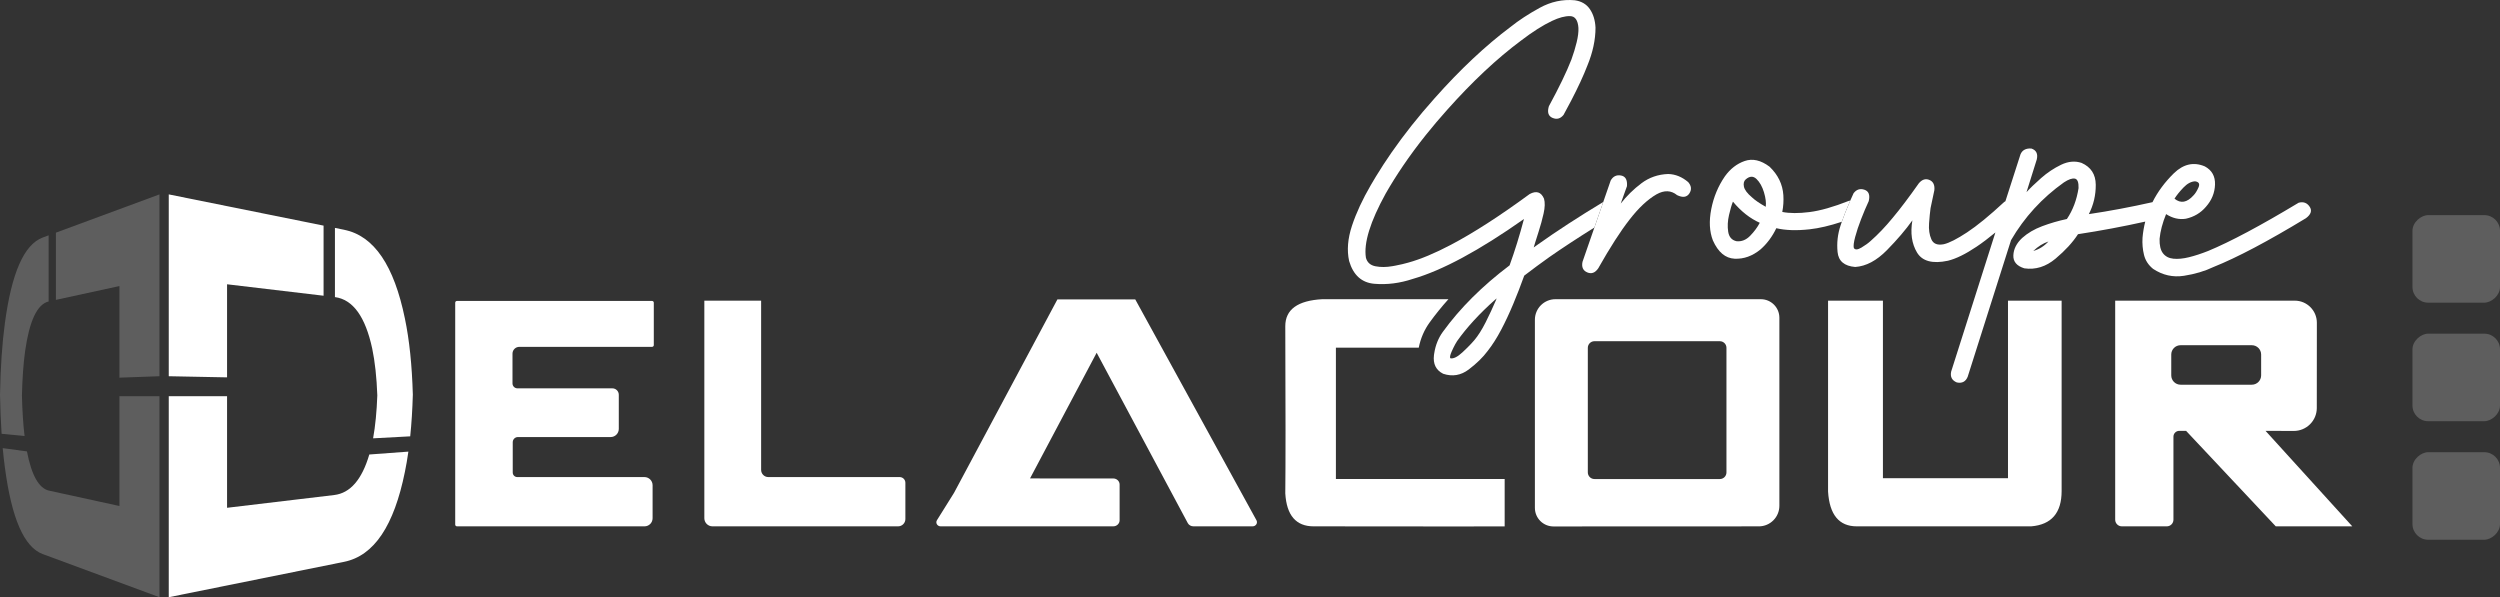
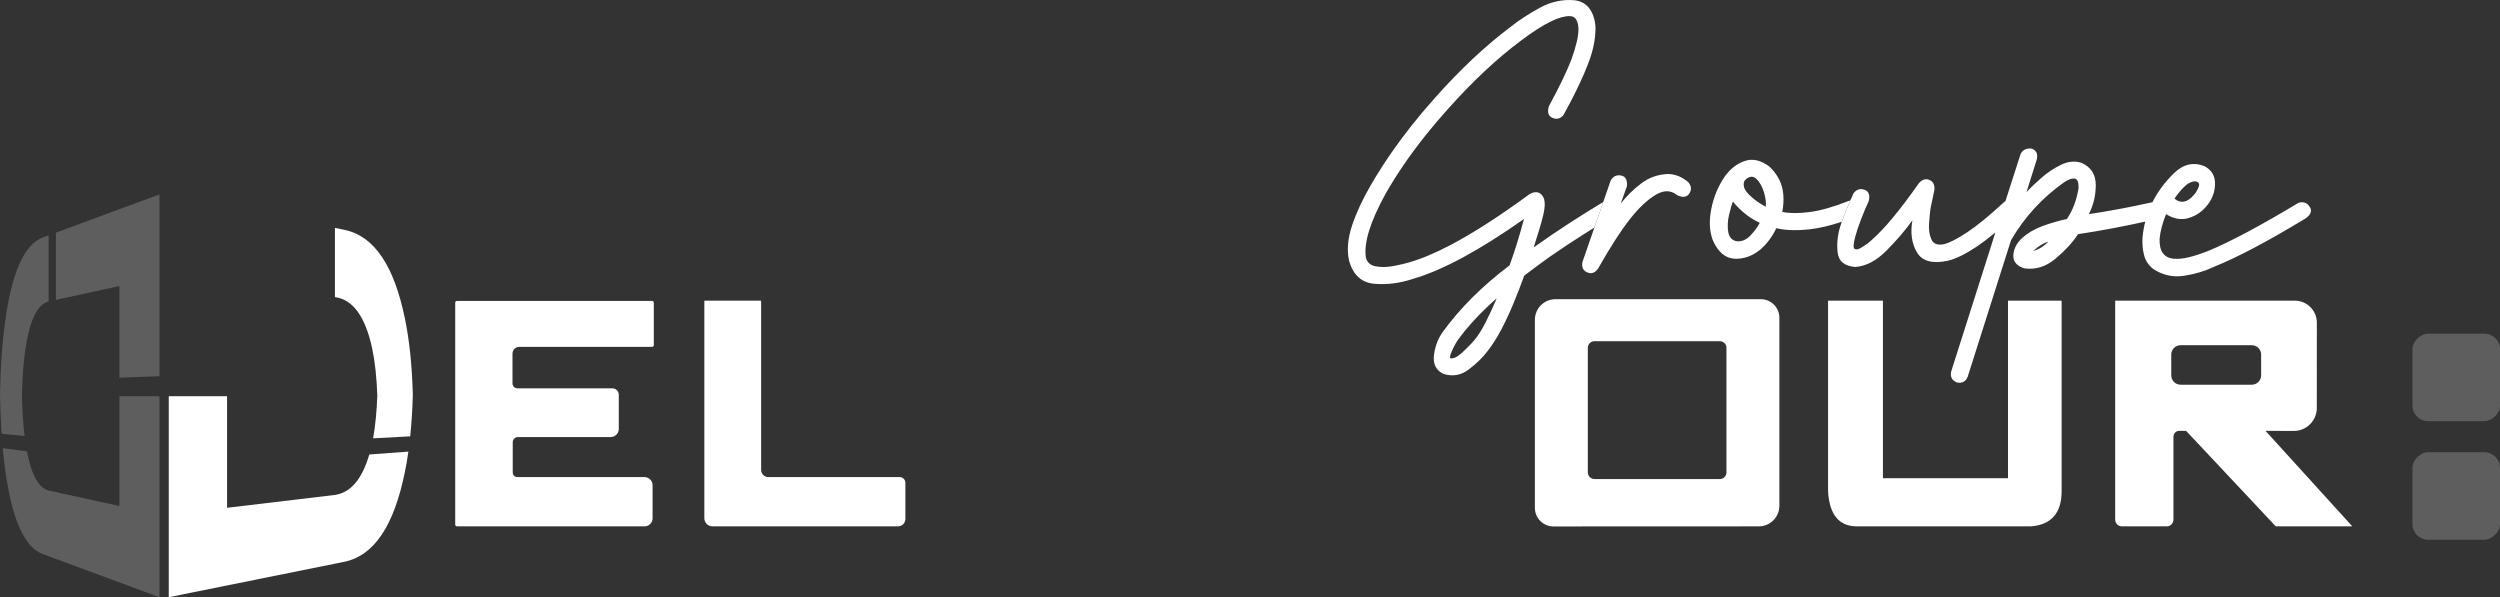
<svg xmlns="http://www.w3.org/2000/svg" id="Calque_3" viewBox="0 0 3162.71 755.51">
  <rect x="0" y="0" width="3162.71" height="755.51" fill="#333333" stroke="none" />
  <defs>
    <style>.cls-1{fill:#5e5e5e;}.cls-1,.cls-2{stroke-width:0px;}.cls-2{fill:#fff;}</style>
  </defs>
  <path class="cls-2" d="m824.91,380.71h-246.81c-1.22,0-2.22,1-2.22,2.22v280.72c0,1.23,1,2.22,2.22,2.22h237.26c5.65,0,10.23-4.58,10.23-10.23v-41.78c0-5.7-4.62-10.32-10.33-10.32h-160.87c-3.17,0-5.73-2.56-5.73-5.72v-38.37c0-3.62,2.93-6.55,6.55-6.55h117.32c5.69,0,10.3-4.61,10.3-10.29v-43.21c0-4.49-3.64-8.12-8.12-8.12h-120.1c-3.46,0-6.26-2.8-6.26-6.25v-37.61c0-4.76,3.87-8.63,8.64-8.63h167.92c1.22,0,2.21-.99,2.21-2.22v-53.64c0-1.22-.99-2.22-2.21-2.22Z" />
  <path class="cls-2" d="m1138.15,603.54h-166.16c-5.02,0-9.1-4.07-9.1-9.1v-214.08h-71.85v275.22c0,5.68,4.61,10.29,10.29,10.29h234.79c5.11,0,9.26-4.15,9.26-9.26v-45.85c0-3.98-3.24-7.22-7.23-7.22Z" />
-   <path class="cls-2" d="m1589.5,658.12l-153.3-279.34h-98.5l-130.8,244.75-21.58,34.56c-2.14,3.43.46,7.78,4.64,7.78h218.4c4.44,0,8.04-3.44,8.04-7.67v-45.23c0-4.24-3.6-7.67-8.04-7.67l-105.3-.04,84.3-159,115.34,215.63c1.41,2.46,4.11,3.98,7.05,3.98h74.87c4.17,0,6.84-4.24,4.88-7.75Z" />
  <path class="cls-2" d="m2227.6,378.51h-259.81c-14.37,0-26.02,11.64-26.02,26.01v238c0,12.97,10.51,23.48,23.49,23.48,59.16-.02,212.97-.08,259.81-.11,14.36,0,25.99-11.65,25.99-26.01v-237.91c0-12.96-10.51-23.46-23.46-23.46Zm-43.49,219.16c0,4.61-3.74,8.35-8.35,8.35h-158.63c-4.64,0-8.4-3.76-8.4-8.4v-157.59c0-4.62,3.75-8.37,8.37-8.37h158.64c4.62,0,8.37,3.75,8.37,8.37v157.64Z" />
  <path class="cls-2" d="m2540.28,380.36v224.6h-158.22v-224.6h-69.41v241.54c1.84,29.32,13.95,43.97,36.34,43.97h220.66c25.65-2.13,38.48-17.02,38.48-44.68v-240.83h-67.85Z" />
  <path class="cls-2" d="m2866.1,545.06l35.7.12c16.05.05,29.11-12.93,29.14-28.98l.08-107.89c.01-15.43-12.5-27.95-27.93-27.95h-227.2v277.1c0,4.64,3.77,8.41,8.41,8.41h56.88c4.65,0,8.41-3.77,8.41-8.41v-105.04c0-4.07,3.3-7.36,7.36-7.36h8.63l113.46,120.81h96.81l-109.75-120.81Zm-5.57-70.18c0,6.51-5.29,11.8-11.81,11.8h-90.1c-6.52,0-11.8-5.29-11.8-11.8v-26.36c0-6.52,5.28-11.8,11.8-11.8h90.1c6.52,0,11.81,5.28,11.81,11.8v26.36Z" />
-   <path class="cls-2" d="m1690.03,605.95v-166.1h104.81c2.38-11.93,7.07-22.75,14-32.24,7.16-9.88,15.02-19.59,23.55-29.11h-159.37c-31.35,1.68-47.02,13.06-47.02,34.13.41,106.08.41,176.61,0,211.57,1.64,27.78,13.58,41.67,35.81,41.67,110.52.24,241.72.1,241.72.1v-59.95l-80.77-.07h-132.73Z" />
  <path class="cls-2" d="m1893.64,377.18c-.19.45-.38.89-.57,1.33h-.94c.5-.44,1-.88,1.51-1.33Z" />
  <path class="cls-2" d="m1892.13,378.51h.94c.19-.44.38-.88.57-1.33-.51.45-1.01.89-1.51,1.33Z" />
  <path class="cls-2" d="m1944.83,309.79c-1.53,1.09-3.05,2.17-4.56,3.26.52-1.79,1.09-3.7,1.71-5.74,1.28-4.19,2.77-8.91,4.47-14.15,2.51-7.77,4.63-15.48,6.34-23.14,1.72-7.66,1.89-13.89.52-18.69-3.66-8.46-9.72-10.4-18.18-5.83-37.8,27.74-71.03,49.16-99.71,64.25-20.24,10.65-38.21,18.15-53.91,22.5-4.57,1.34-9.95,2.59-16.1,3.77-1.23.23-2.5.46-3.79.69-7.77,1.37-14.92,1.43-21.44.17-6.51-1.25-10.57-4.85-12.17-10.8-2.97-18.52,5.37-45.61,25.03-81.27,6.67-11.67,13.99-23.36,21.95-35.06,8.87-13.06,18.54-26.13,29.02-39.22h0c8.45-10.56,17.4-21.11,26.87-31.68,31.78-35.66,62.87-64.81,93.28-87.44,14.63-11.2,27.77-19.55,39.43-25.04,8.69-4.11,16.23-6.11,22.64-6,6.39.12,9.94,5.09,10.63,14.92.22,5.03-.52,11.09-2.23,18.17-1.72,7.09-3.95,14.41-6.69,21.95-5.95,15.32-15.43,34.98-28.46,58.98-.46,1.51-.76,2.92-.91,4.22-.61,5.19,1.24,8.71,5.54,10.53,5.37,2.29,10,1.03,13.89-3.77,3.42-6.2,6.6-12.15,9.56-17.85,8.93-17.17,15.8-32.03,20.61-44.57,6.86-16.68,10.29-32.68,10.29-48-.46-9.37-2.86-17.2-7.2-23.49-4.35-6.29-10.75-10-19.2-11.15-15.32-1.37-30.07,1.83-44.24,9.6-14.18,7.78-26.4,15.78-36.69,24.01-31.78,23.78-63.9,53.95-96.36,90.53-20.36,22.79-38.51,45.67-54.46,68.64-6.95,10.01-13.48,20.03-19.59,30.08-2.24,3.67-4.42,7.34-6.54,11.01-10.51,18.06-18.46,35.21-23.83,51.44s-6.57,31.09-3.6,44.58c5.26,17.83,15.89,27.43,31.89,28.8,16,1.37,32.23-.68,48.69-6.17,37.26-10.74,84.13-36.01,140.6-75.78-5.49,20.8-11.55,40.34-18.17,58.62h0s-.05.05-.08.07c-34.49,26.05-62.59,54.03-84.28,83.96-5.7,7.82-9.35,16.85-10.94,27.03-.01.05-.01.09-.02.14-.04.18-.06.36-.09.54-.03.18-.05.36-.08.54-.02.12-.04.23-.05.35-.03.11-.05.21-.06.32-.03.19-.06.38-.08.57-1.37,11.2,2.51,19.08,11.66,23.66,11.66,3.88,22.46,2.06,32.41-5.49,9.94-7.54,17.88-15.32,23.83-23.31,5.94-7.55,11.6-16.41,16.97-26.58,5.37-10.18,10.52-21.15,15.43-32.92,4.92-11.78,9.55-23.72,13.89-35.84,10.75-8.23,21.26-15.99,31.55-23.31,16.54-11.55,35.62-24.06,57.22-37.56l11.2-32.3c-30.74,18.49-58.53,36.58-83.41,54.25Zm-51.76,68.72c-4.61,10.68-9.17,20.47-13.66,29.36-4.69,9.26-9.43,16.74-14.23,22.46-2.5,2.94-5.47,6.11-8.91,9.52-1.91,1.9-3.97,3.87-6.18,5.91-6.17,5.71-11.21,8.23-15.09,7.54-1.15-.91-.63-3.83,1.54-8.74.72-1.64,1.45-3.21,2.2-4.71,1.46-3,2.96-5.72,4.49-8.15,12.27-17.4,28.56-35.13,48.9-53.19.5-.44,1-.88,1.51-1.33-.19.45-.38.89-.57,1.33Z" />
  <path class="cls-2" d="m2137.11,244.81c-3.21,4.8-8.35,5.49-15.43,2.06-7.55-6.17-16.24-6.52-26.06-1.03-11.44,6.63-22.87,17.38-34.3,32.23-11.43,14.64-24.57,35.1-39.43,61.39-3.89,5.71-8.52,7.43-13.89,5.14-5.37-2.28-7.37-6.74-6-13.37l15.04-43.39,11.2-32.3,9.42-27.19c2.97-5.25,7.32-7.37,13.03-6.34,5.72,1.03,8.23,5.54,7.55,13.54l-7.89,21.95c7.54-9.6,16.23-18.12,26.06-25.55,9.83-7.42,21.14-11.37,33.95-11.83,9.14.23,17.6,3.66,25.38,10.29,4.11,4.8,4.57,9.6,1.37,14.4Z" />
  <path class="cls-2" d="m2339.08,254.07c-19.66,7.77-36.35,12.52-50.06,14.23-13.72,1.72-25.15,1.66-34.29-.17,1.37-7.08,1.82-14.17,1.37-21.26-.92-13.72-6.75-25.72-17.49-36.01-10.98-8.23-21.43-10.63-31.38-7.2-9.94,3.43-18.34,9.95-25.2,19.55-8.46,12.34-14.18,26.12-17.15,41.32-2.97,15.21-2.28,28.41,2.06,39.61,6.63,14.86,15.77,22.57,27.43,23.14,11.66.58,22.64-3.37,32.92-11.83,8.23-7.31,14.86-16.23,19.89-26.75,11.66,2.75,25.72,3.21,42.18,1.38,12.03-1.34,25.58-4.51,40.66-9.51,2.66-7.67,6.24-16.61,10.71-26.8-.54.07-1.09.17-1.65.3Zm-124.99,44.24c-5.14,5.26-10.92,7.54-17.32,6.85-5.94-1.37-9.43-5.36-10.46-12-1.03-6.63-.68-13.66,1.03-21.09,1.72-7.42,3.37-13.08,4.97-16.97,10.29,12.34,21.61,21.26,33.95,26.75-2.97,5.71-7.03,11.2-12.17,16.46Zm19.72-36.7c-7.78-4.34-13.61-8.34-17.49-12-5.95-5.02-9.32-9.54-10.12-13.54s-.06-7.03,2.23-9.09c5.03-4.34,9.6-4.51,13.72-.51,4.11,4,7.25,9.6,9.43,16.8,2.17,7.2,2.91,13.32,2.23,18.34Z" />
  <path class="cls-2" d="m2921.86,261.44c-3.31-4.91-7.94-6.57-13.88-4.97-48.24,29.04-86.42,49.38-114.54,61.04-8.69,3.43-16.75,6.06-24.17,7.89-7.44,1.83-14.01,2.46-19.72,1.88-5.72-.57-10.12-2.85-13.2-6.86-3.09-3.99-4.52-10.11-4.29-18.34.91-9.6,3.65-20,8.23-31.21,8.23,5.26,16.57,7.2,25.03,5.83,10.29-2.28,18.74-7.31,25.38-15.09,7.31-8.23,11.14-17.6,11.49-28.12.34-10.51-3.95-18.17-12.86-22.97-13.95-5.94-26.98-3.09-39.1,8.57-11.53,11.31-20.59,23.53-27.16,36.68-27.83,6.25-54.67,11.29-80.51,15.1,5.94-11.66,8.86-24.05,8.74-37.2-.11-13.15-6.12-22.35-18-27.61-8.23-2.74-16.86-1.94-25.89,2.4-9.03,4.35-17.43,9.95-25.2,16.8-7.78,6.86-13.95,12.81-18.52,17.84l13.03-41.5c1.6-7.08-.69-11.66-6.86-13.71-6.86-.46-11.43,1.94-13.72,7.2-6.39,19.83-12.78,39.66-19.15,59.51-.47.25-.94.53-1.42.84-18.74,17.38-34.46,30.24-47.15,38.58-12.69,8.35-22.46,13.32-29.32,14.92-8,1.6-13.26-.46-15.77-6.18-2.52-5.71-3.49-12.45-2.92-20.23.57-7.77,1.2-14.17,1.89-19.2l4.8-22.63c.69-6.63-1.37-10.98-6.17-13.03-4.8-2.06-9.26-.69-13.38,4.11-12.57,17.83-23.54,32.35-32.92,43.55-9.37,11.43-18.74,21.26-28.12,29.49-2.97,2.74-6.85,5.55-11.65,8.4-4.8,2.86-8.01,3.04-9.6.52-.69-2.52-.12-7.2,1.71-14.06,1.83-6.86,4.34-14.4,7.54-22.63s6.4-15.78,9.6-22.64c1.83-7.77,0-12.57-5.48-14.4-5.49-1.83-10.06-.34-13.72,4.46-1.47,3.21-2.86,6.31-4.18,9.3-4.47,10.19-8.05,19.13-10.71,26.8-.57,1.63-1.09,3.2-1.57,4.71-3.65,10.97-4.91,22.17-3.77,33.6,1.15,11.44,8.57,17.72,22.29,18.86,13.72-.91,27.09-8,40.12-21.26,13.03-13.26,23.77-25.83,32.23-37.72-2.74,16-.8,29.55,5.83,40.64s19.66,14.57,39.1,10.45c10.28-2.51,22.4-8.45,36.34-17.83,7.21-4.84,15.13-10.82,23.74-17.94-18.75,58.58-37.41,117.26-55.97,176.03-1.37,6.62,1.03,11.2,7.2,13.71,6.63,1.38,11.2-1.03,13.72-7.2l54.86-172.83c16.92-29.03,39.21-53.37,66.87-73.04,5.94-3.88,10.57-5.49,13.89-4.8,3.31.69,4.85,4.69,4.63,12-2.29,14.87-7.2,27.9-14.75,39.1-10.75,2.28-21.15,5.31-31.2,9.08-10.07,3.77-18.52,8.75-25.38,14.92-7.09,6.63-10.8,13.95-11.14,21.95-.35,8,4.28,13.49,13.89,16.46,14.17,2.05,27.37-2.06,39.6-12.35,12.23-10.29,21.66-20.57,28.29-30.86,28.36-4.3,56.71-9.61,85.07-15.92-1.69,6.6-2.83,13.39-3.45,20.38-.46,7.54.17,14.8,1.88,21.77,1.72,6.98,5.55,12.86,11.49,17.66,12.11,8.01,25.14,10.92,39.09,8.75,13.94-2.17,26.41-5.89,37.38-11.15,29.71-11.88,68.7-32.46,116.93-61.72,6.4-4.8,7.94-9.66,4.63-14.58Zm-159.62-24.17c4.8-5.03,9.71-7.66,14.74-7.89,4.8.69,6.23,3.26,4.29,7.72-1.95,4.45-4.06,7.83-6.35,10.11-8.23,9.15-16.23,10.52-24,4.12,2.74-4.34,6.51-9.03,11.32-14.06Zm-189.98,80.24c5.94-5.71,12.35-9.71,19.21-12-5.49,5.94-11.89,9.94-19.21,12Z" />
-   <rect class="cls-1" x="3051.96" y="272.15" width="110.75" height="110.75" rx="19.88" ry="19.88" transform="translate(2779.82 3434.86) rotate(-90)" />
  <rect class="cls-1" x="3051.96" y="422.11" width="110.75" height="110.75" rx="19.88" ry="19.88" transform="translate(2629.86 3584.82) rotate(-90)" />
  <rect class="cls-1" x="3051.96" y="572.07" width="110.75" height="110.75" rx="19.88" ry="19.88" transform="translate(2479.89 3734.78) rotate(-90)" />
  <path class="cls-2" d="m512.23,402.96c-13.72-66.83-38.78-104.6-76.95-112.3l-11.56-2.33v87.52c22.94,3.11,38.45,24.9,47.13,64.97,3.5,16.74,5.65,36.52,6.48,59.4-.73,20.52-2.51,38.59-5.32,54.3l46.95-2.51c1.67-16.24,2.78-33.78,3.31-52.73-1.06-37.26-4.39-69.31-10.04-96.31Z" />
  <path class="cls-2" d="m467.2,574.98c-9.32,31.62-23.97,48.83-44.44,51.27l-135.51,16.14v-141.18l-73.76.03v254.27l221.79-44.74c38.16-7.7,63.22-45.96,76.95-113.76,1.68-8.1,3.14-16.67,4.41-25.67l-49.44,3.64Z" />
-   <polygon class="cls-2" points="409.35 285.43 213.49 245.92 213.49 475.96 287.25 477.4 287.25 359.64 409.35 374.12 409.35 285.43" />
  <path class="cls-1" d="m6.16,408.99c8.45-63.14,24.02-99.68,48.03-108.56l7.35-2.71v83.65c-14.55,3.53-24.31,24.57-29.75,62.66-2.19,15.87-3.53,34.59-4.04,56.21.46,19.4,1.56,36.49,3.32,51.38l-29.04-2.85c-1.02-15.23-1.7-31.66-2.02-49.4.65-34.9,2.69-64.96,6.16-90.37Z" />
  <path class="cls-1" d="m34.08,571.05c5.84,30.14,15.08,46.83,28.07,49.67l88.94,19.41v-138.92s50.64.04,50.64.04v254.27s-147.55-54.52-147.55-54.52c-24.01-8.87-39.58-45.87-48.03-109.92-1.03-7.63-1.93-15.69-2.71-24.15l30.62,4.13Z" />
  <polygon class="cls-1" points="70.72 294.33 201.74 245.92 201.74 475.96 151.09 477.77 151.09 361.89 70.72 379.36 70.72 294.33" />
</svg>